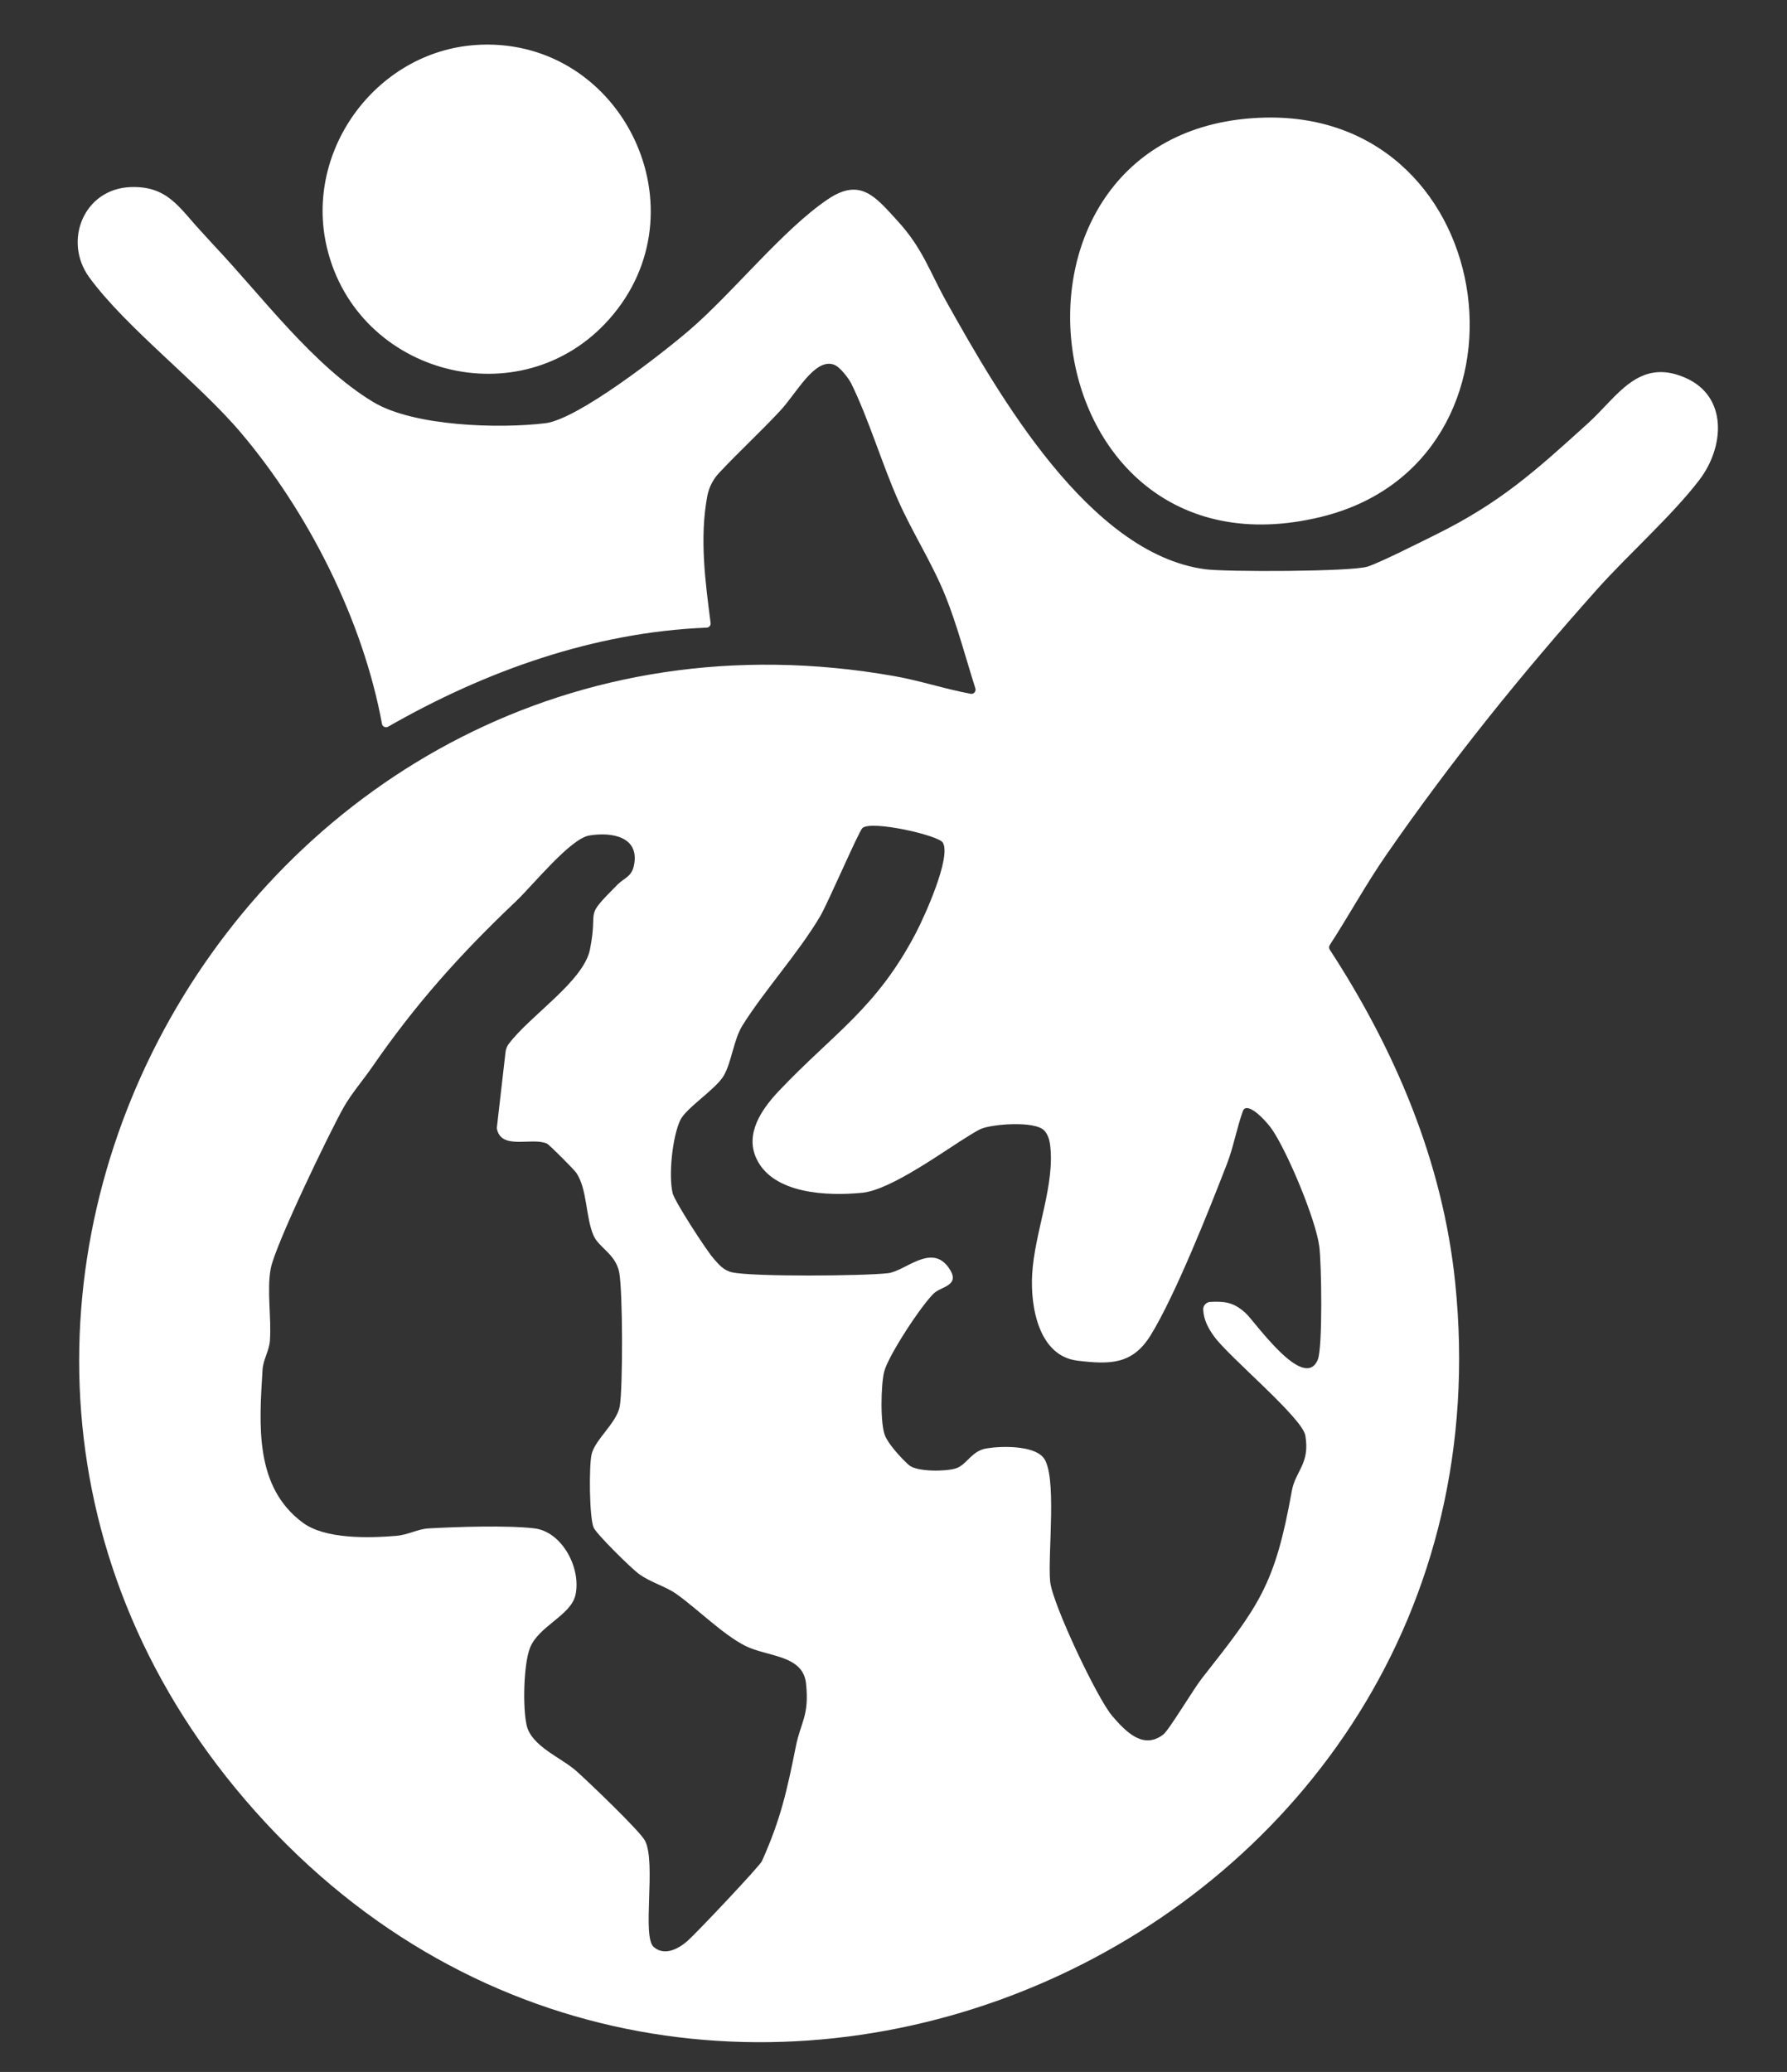
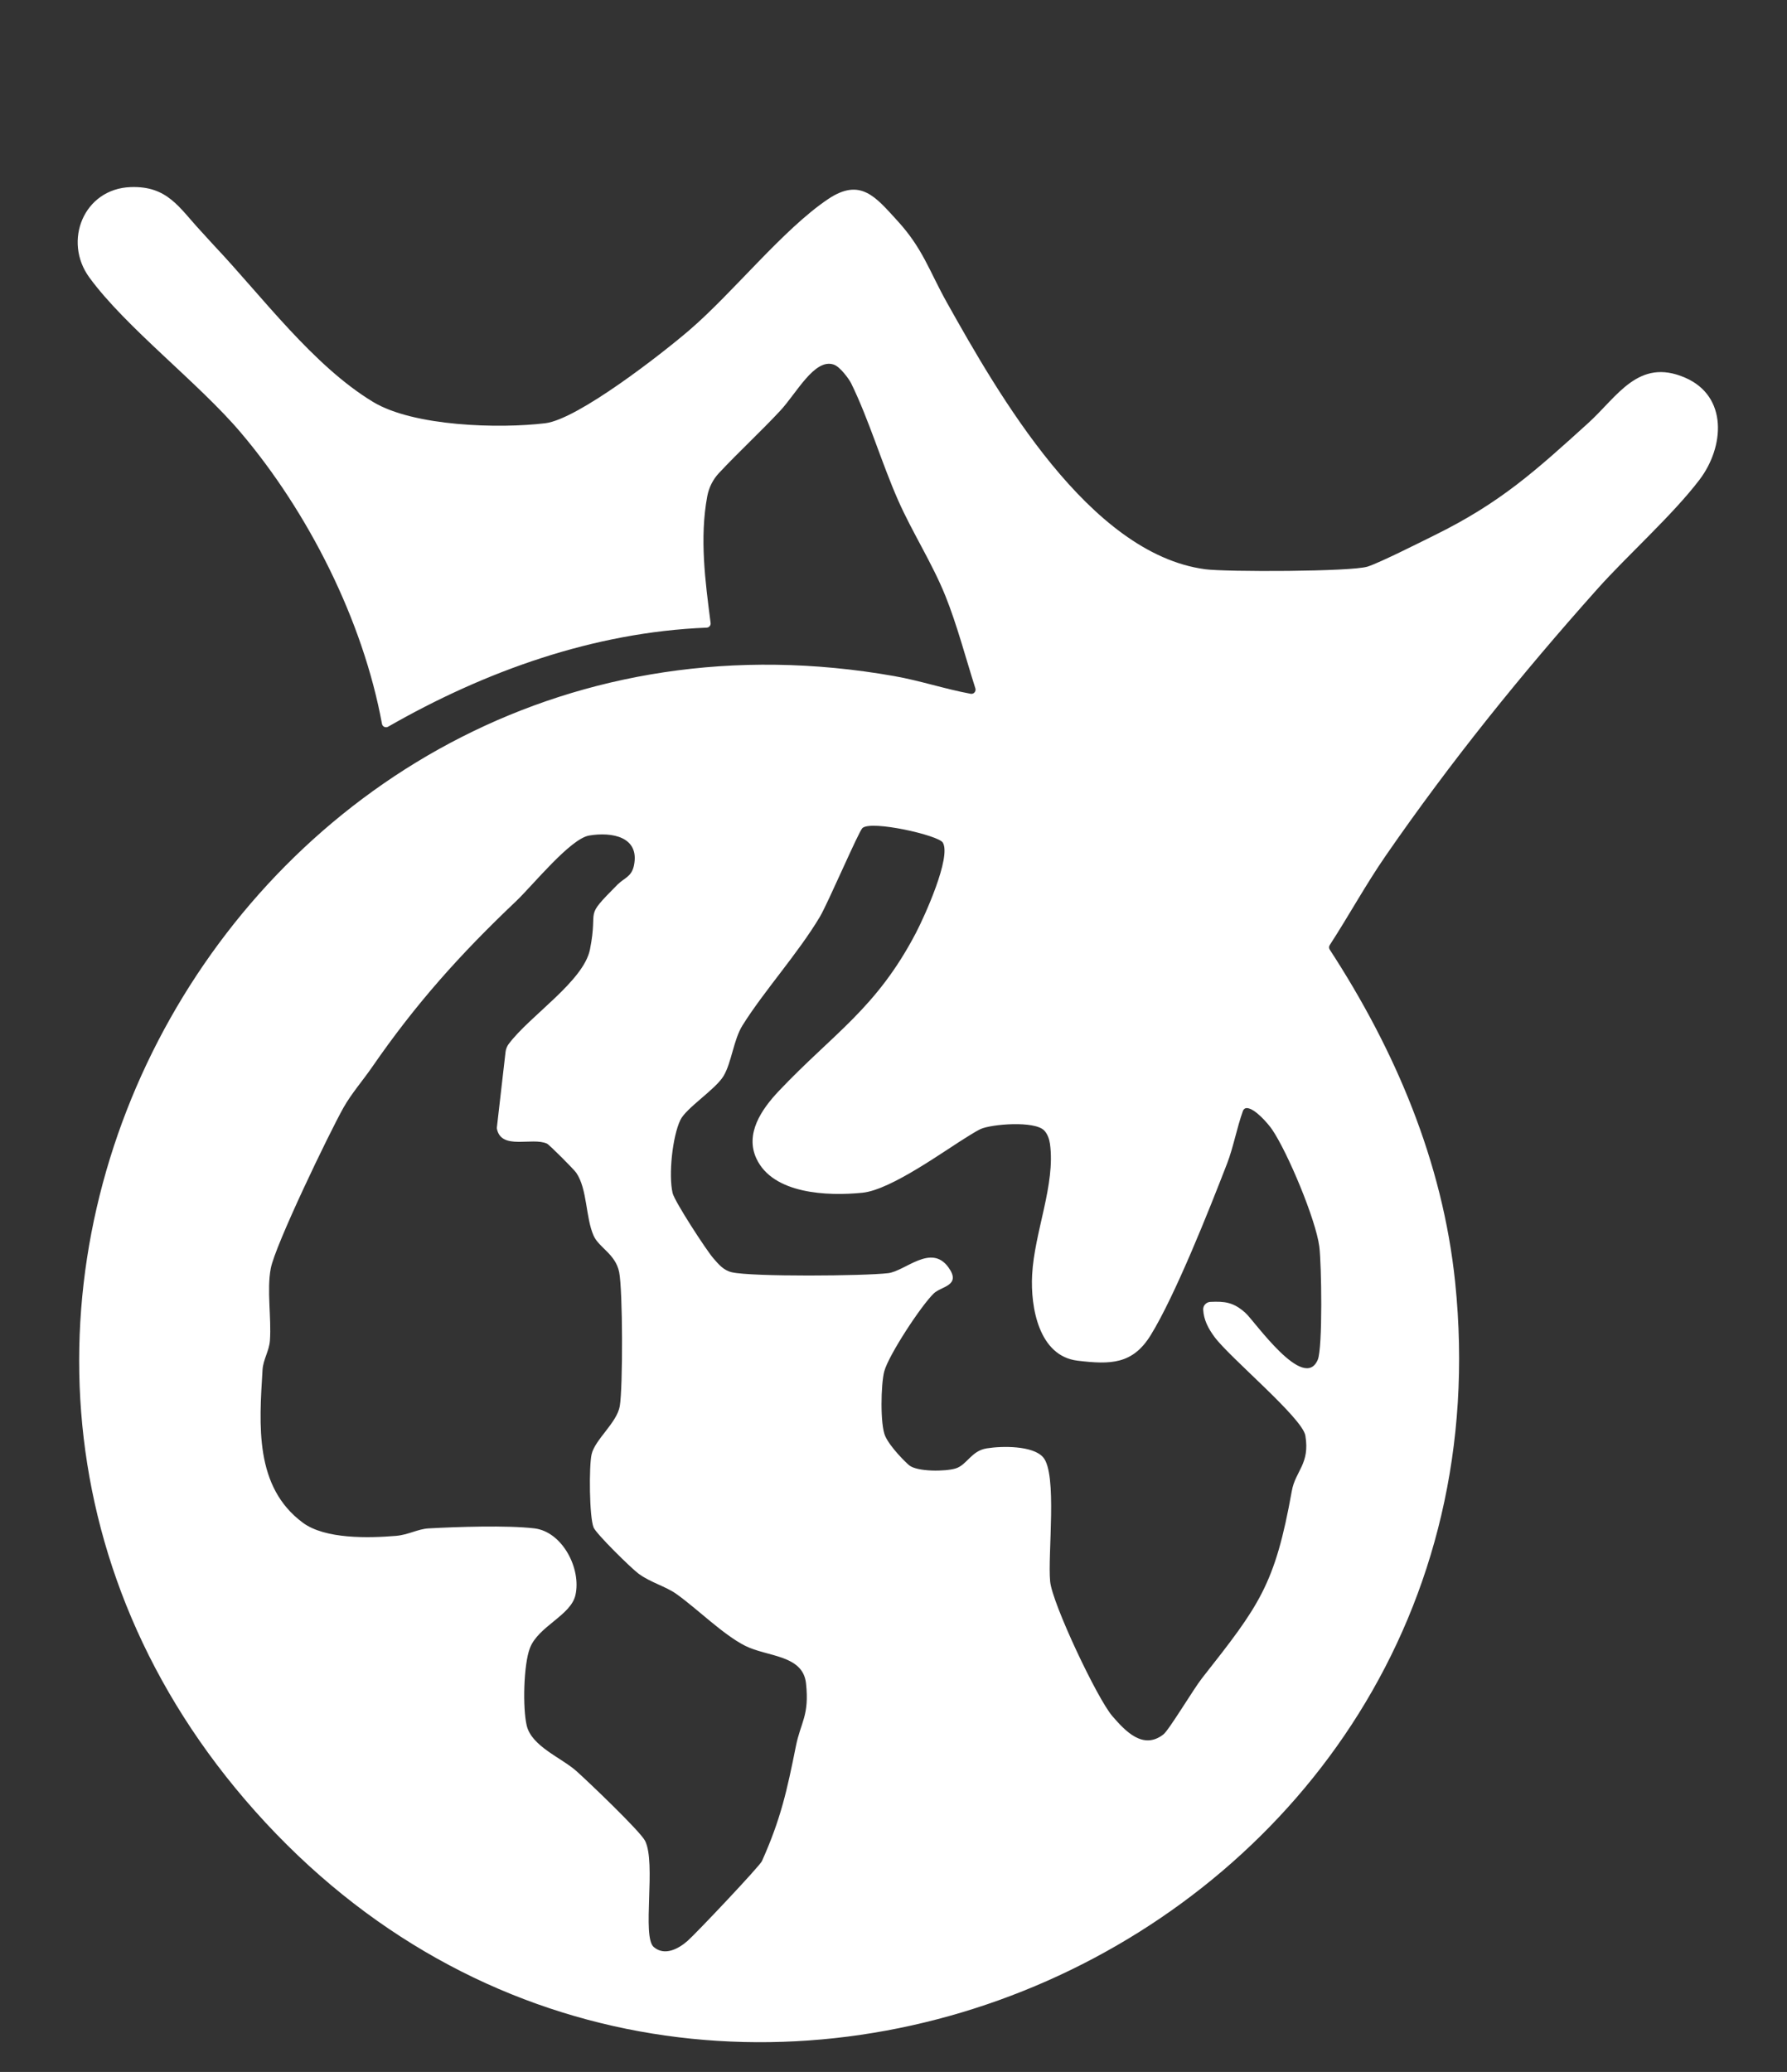
<svg xmlns="http://www.w3.org/2000/svg" id="Layer_1" version="1.1" viewBox="0 0 490 568">
  <rect x="0" y="0" width="490" height="568" fill="#333333" stroke="none" />
  <path d="M58.69,67.3c13.11,13.86,27.11,32.91,43.62,42.89,11.1,6.71,34.56,7.37,47.22,5.83,8.95-1.09,31.97-19.06,39.49-25.51,11.99-10.29,25.76-27.7,38.06-35.94,8.89-5.96,13.03-.56,18.96,5.91,7.02,7.65,8.78,13.85,13.58,22.42,14.04,25.05,38.99,68.91,70.85,73.15,5.69.76,40.16.69,44.54-.73,3.46-1.12,14.28-6.59,18.26-8.55,18.14-8.92,27.7-17.64,42.22-30.79,7.98-7.23,13.75-17.96,26.52-12.47,11.87,5.1,10.83,19.02,4,28-7.43,9.76-19.64,20.58-28.04,29.99-20.91,23.41-40.2,47.33-57.96,73.02-5.47,7.91-10.15,16.48-15.39,24.56-.25.38-.25.86,0,1.24,17.94,27.56,30.97,58.11,34.39,91.21,18.67,181.02-207.44,281.35-329.02,145.02-119.2-133.65-1.31-342.35,175.21-311.21,7.08,1.25,13.93,3.55,20.96,4.85.85.16,1.55-.66,1.29-1.48-2.64-8.3-5.05-17.49-8.23-25.38-3.63-8.99-9.01-17.28-12.91-26.09-4.56-10.3-8.01-22.13-12.91-32.14-.54-1.11-3.07-4.65-4.86-5.18-5.22-1.69-10.15,7.89-14.55,12.62-5.42,5.83-11.38,11.29-16.85,17.14-1.66,1.77-2.76,3.98-3.21,6.37-2.13,11.48-.56,23.25.92,34.73.09.67-.42,1.26-1.09,1.28-30.92,1.24-60.72,11.9-87.33,27.15-.69.39-1.55,0-1.69-.78-5.21-28.38-20.2-58.01-38.75-79.88-11.57-13.64-31.5-28.79-41.5-42.5-7.28-9.97-1.51-24.28,11.29-24.76,10.19-.38,13.31,5.63,19.35,12.11.97,1.04,2.82,3.12,3.58,3.92ZM207.41,317.61c-3.16-6.79,1.33-13.44,6.16-18.54,14.93-15.77,26.76-22.6,37.61-43.39,2.28-4.37,9.74-20.73,7.34-24.7-1.21-2-19.55-6.18-22.03-3.99-1.03.91-9.45,20.58-11.67,24.32-6,10.07-15.32,20.34-21.22,29.78-2.45,3.91-2.99,10.13-5.17,13.83s-10.3,8.81-11.88,12.12c-2.18,4.58-3.27,15.06-2.12,20.02.53,2.28,9.26,15.69,11.15,17.85,1.46,1.68,2.81,3.35,5.13,3.87,5.67,1.27,36.22,1.02,42.81.24,4.71-.56,11.78-8.19,16.54-1.6,3.65,5.05-1.97,5.19-4,7.14-3.49,3.35-12.42,16.97-13.6,21.4-.92,3.47-1.16,14.66.29,17.78s5.68,7.24,6.55,7.95c2.21,1.8,9.96,1.73,12.75.86,3.11-.97,4.27-4.82,8.5-5.5s12.61-.79,15.46,2.42c3.99,4.49,1.23,26.65,1.94,34.06.57,6,12.92,32.15,17.07,36.93,3.55,4.09,8.39,9.33,13.97,5.02,1.56-1.21,8.31-12.52,10.59-15.41,15.74-19.99,20.02-25.55,24.64-51.36.99-5.53,5.02-7.37,3.71-15.17-.81-4.85-20.73-21.35-24.93-27.06-1.73-2.34-2.93-4.69-3.08-7.45-.06-1.14.84-2.09,1.98-2.14,3.89-.17,6.33.05,9.64,3.06,2.5,2.27,15.98,21.72,19.79,12.81,1.39-3.24,1.03-26.44.43-31.03-.97-7.43-8.65-25.75-12.93-32.07-.98-1.44-4.68-5.86-6.98-5.9-.47,0-.87.32-1.03.76-1.66,4.6-2.64,10.03-4.35,14.45-4.87,12.59-14.21,36.13-20.95,47.05-4.95,8.02-11.01,8.08-20.05,6.99-10.62-1.27-12.93-14.64-12.46-23.51.63-11.84,6.44-24.74,4.89-35.95-.17-1.23-.66-2.69-1.57-3.64-2.65-2.74-14.43-1.75-17.43-.41-.79.35-2.24,1.25-2.97,1.69-6.7,4.05-21.48,14.98-29.45,15.78-9.57.97-24.55.37-29.07-9.37ZM169.42,242.42c1.71-1.72,3.77-2.05,4.41-5.16,1.63-7.89-6.05-9.26-12.28-8.21-5.2.88-15.5,13.69-20.03,17.99-15.41,14.62-27.48,28.1-39.49,45.49-2.52,3.65-5.7,7.3-7.86,11.14-3.92,6.98-18.74,37.72-19.93,44.07-1.12,5.93.22,13.55-.23,19.77-.21,2.86-1.84,5.16-2.02,7.98-.93,15.25-2.23,32.1,11.05,41.94,6.1,4.52,17.99,4.23,25.5,3.61,3.42-.28,6-1.88,8.95-2.05,7.77-.44,21.61-.89,29.03-.01,7.68.91,12.93,11.05,11.26,18.31-1.28,5.58-10.18,8.52-12.48,14.51-1.75,4.56-2.01,16.5-.87,21.26,1.37,5.69,9.49,8.79,13.58,12.42,3.21,2.86,17.48,16.47,18.86,19.14,3.11,6.04-.91,26.3,2.38,29.12,3,2.58,6.85.48,9.31-1.7s19.75-20.47,20.36-21.84c5.15-11.47,6.88-19.35,9.31-31.49,1.34-6.7,3.73-8.36,2.78-17.24-.84-7.86-10.64-7.24-16.69-10.3s-12.97-10-18.82-14.18c-3-2.14-7.11-3.15-10.41-5.59-2.02-1.49-11.61-10.91-12.33-12.67-1.18-2.91-1.28-16.74-.55-20.03.91-4.07,6.97-8.67,7.74-13.26.86-5.16.83-31.76-.18-36.72s-5.55-6.69-7.01-9.99c-2.22-5.03-1.68-12.74-4.76-17.24-.64-.93-7.38-7.69-8.02-7.98-4.09-1.86-12.48,1.88-13.72-4.03-.03-.13-.03-.26-.02-.39l2.38-20.71c.09-.79.39-1.54.86-2.18,5.81-7.77,20.55-17.2,22.29-25.93,2.4-12.06-2.07-8.07,7.64-17.86Z" id="path1" fill="#fff" />
-   <path d="M346.83,32.24c65.48-1.55,77.7,94.32,15.37,109.47-81.17,19.72-95.71-107.56-15.37-109.47Z" id="path10" fill="#fff" />
-   <path d="M131.83,12.25c39.06-1.43,61.58,45.6,35.19,75.28-24.12,27.13-69.05,15.38-77.38-19.66-6.44-27.08,14.26-54.59,42.19-55.61Z" id="path11" fill="#fff" />
</svg>